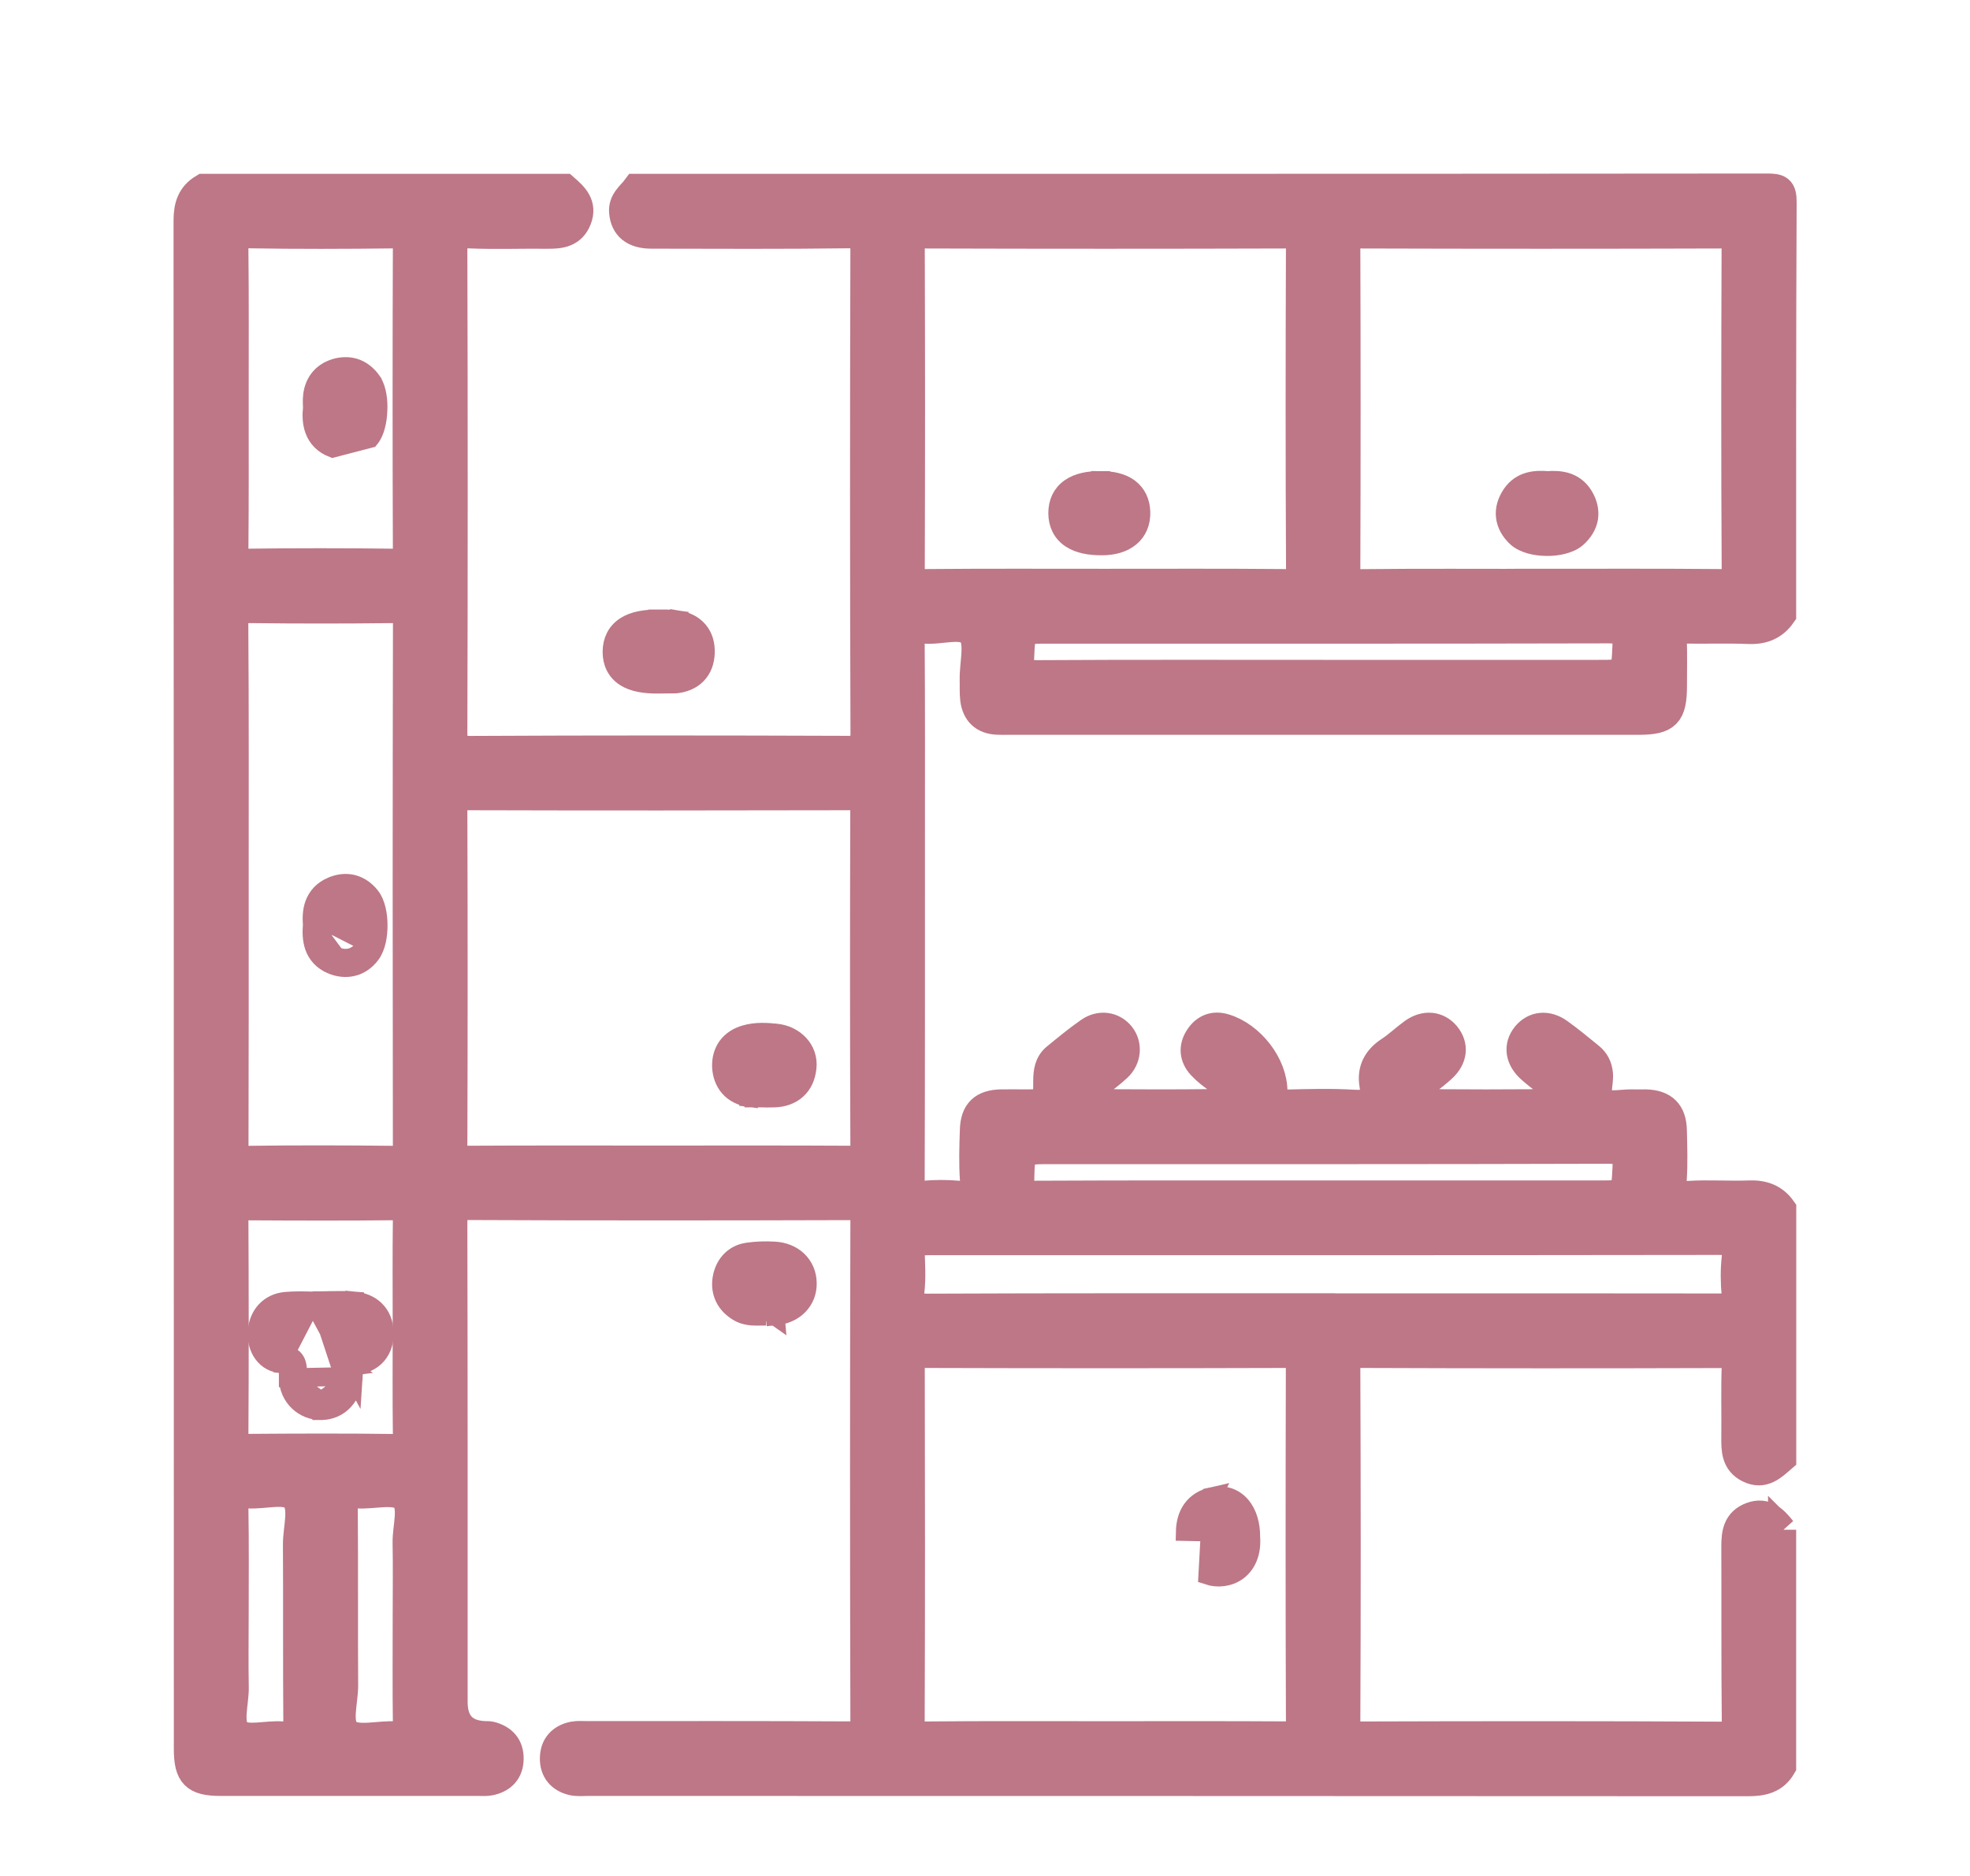
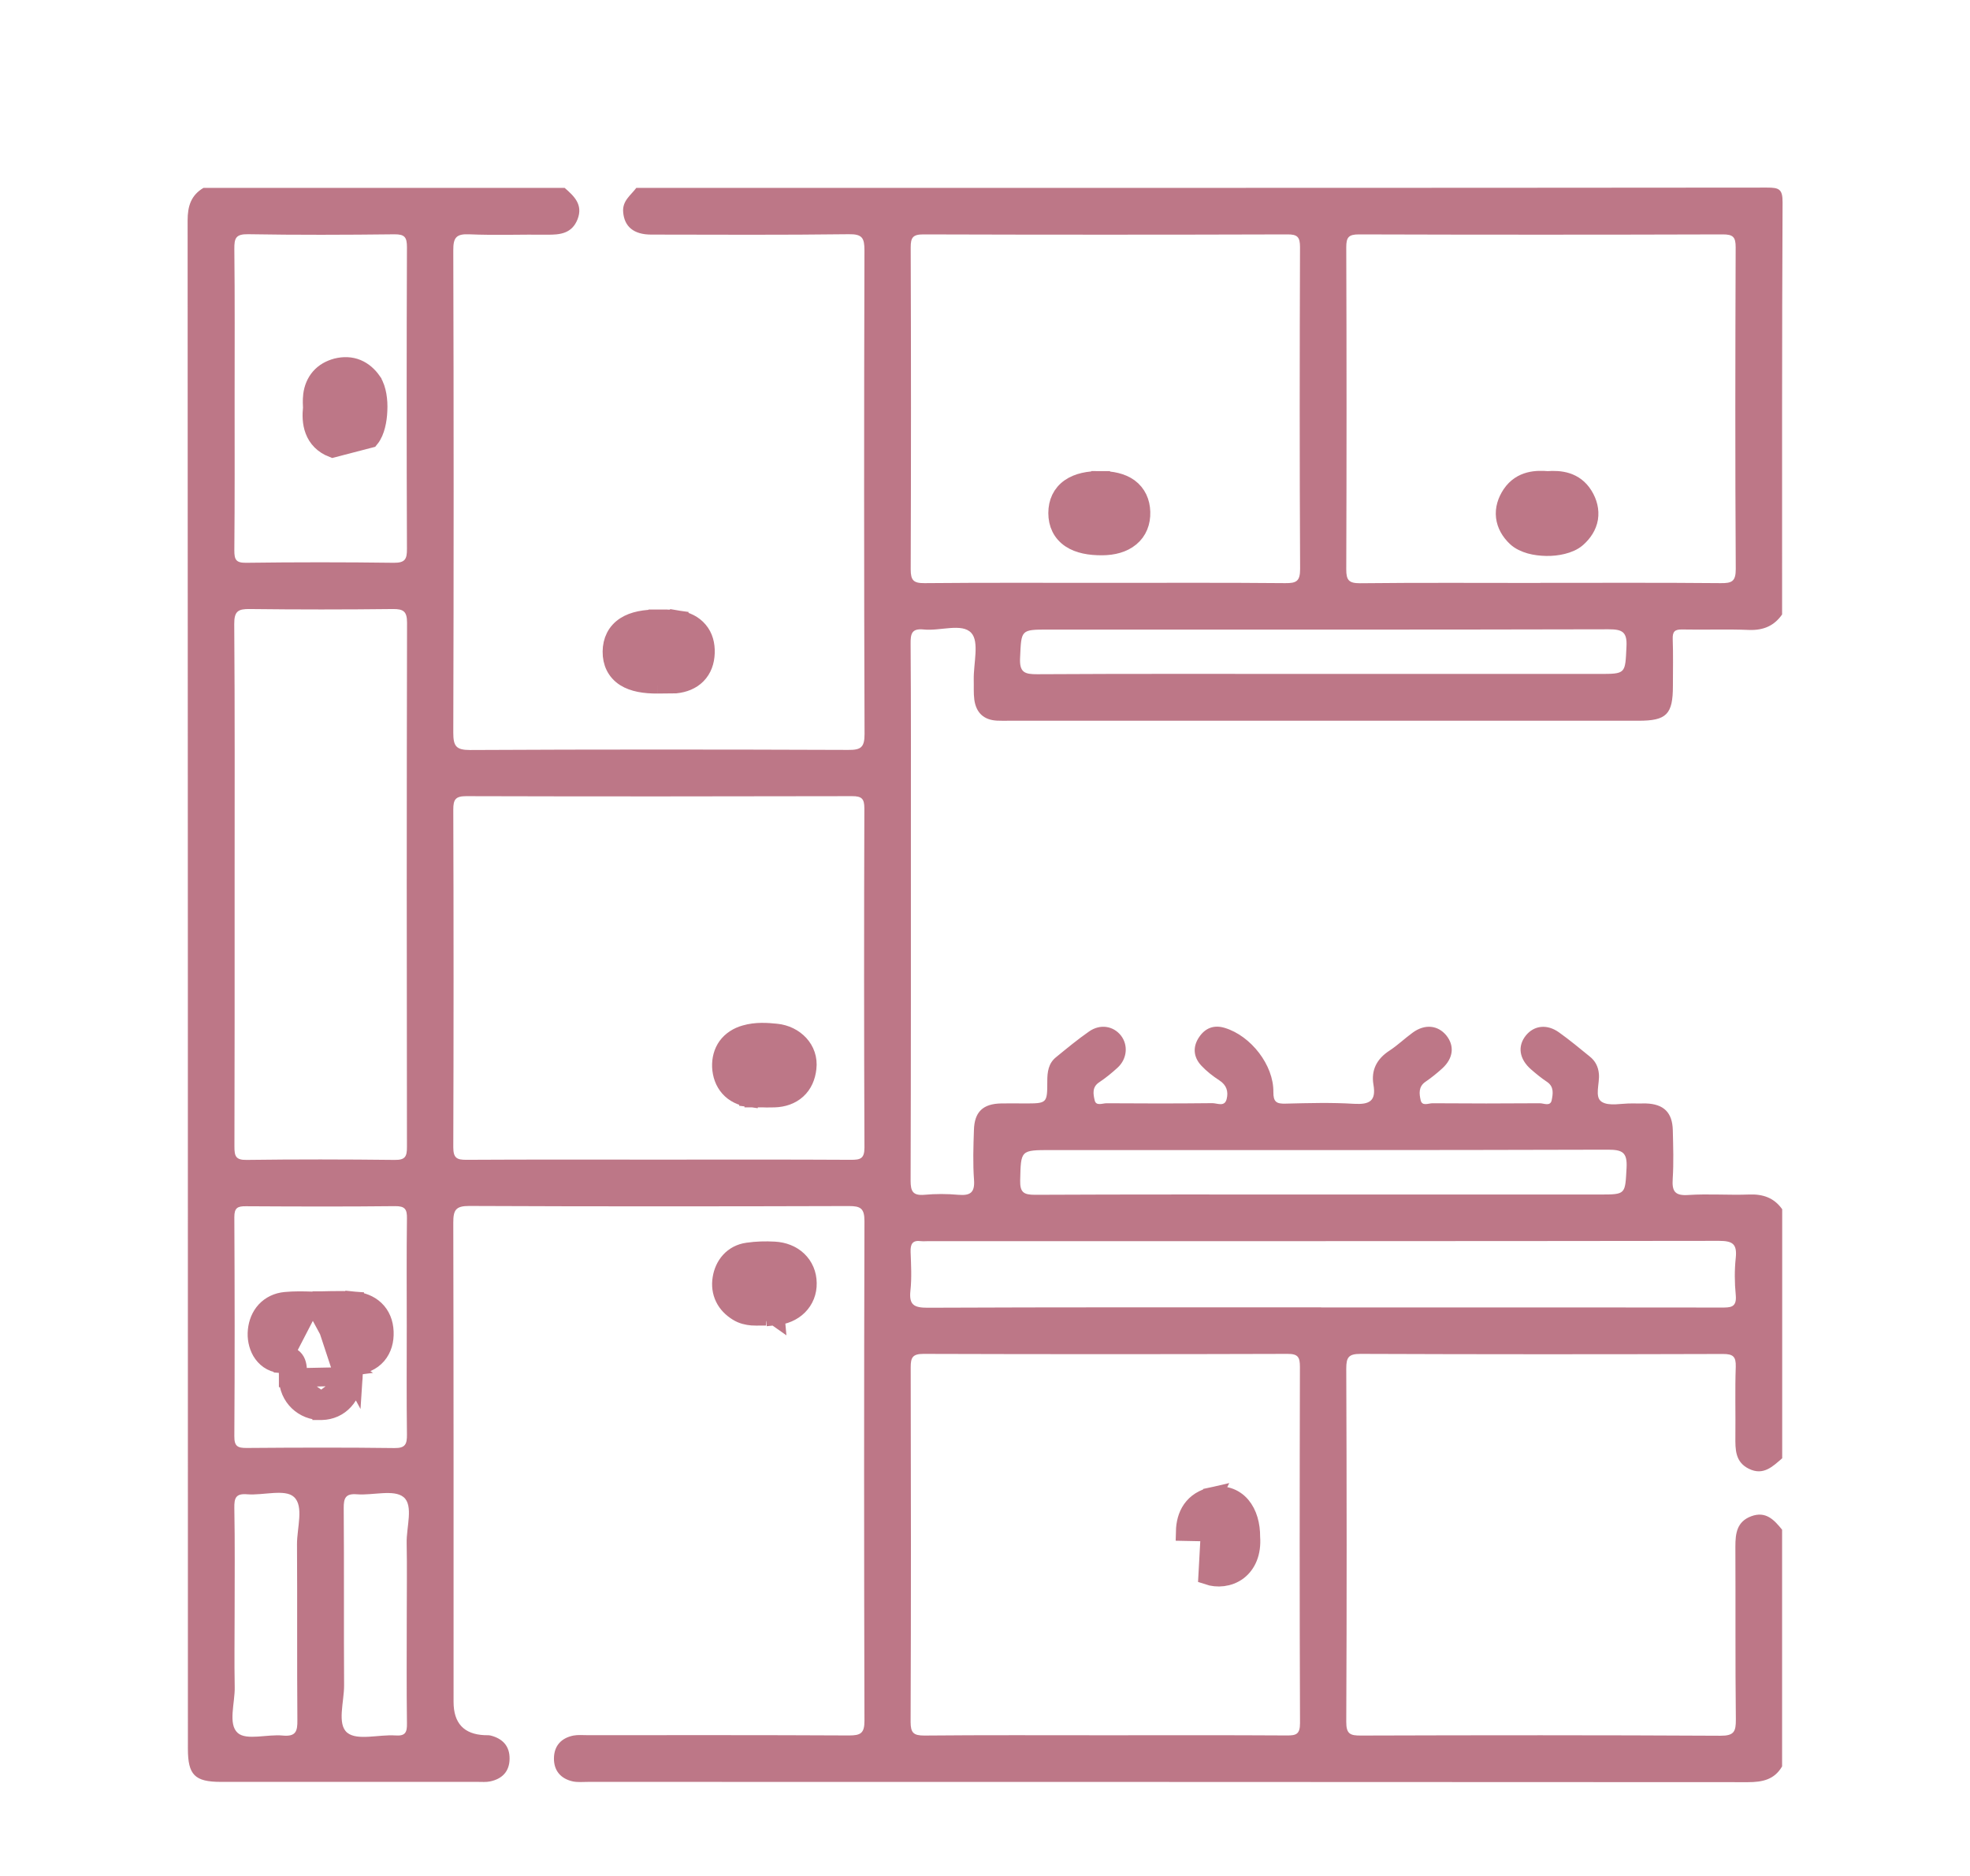
<svg xmlns="http://www.w3.org/2000/svg" width="21" height="20" viewBox="0 0 21 20" fill="none">
  <mask id="path-1-outside-1_3530_29244" maskUnits="userSpaceOnUse" x="1" y="1" width="19" height="19" fill="black">
    <rect fill="white" x="1" y="1" width="19" height="19" />
-     <path d="M18.997 16.309V18.832C18.915 18.973 18.788 19 18.633 19C14.513 18.997 10.392 18.998 6.272 18.997C6.217 18.997 6.159 19.003 6.106 18.992C5.977 18.963 5.903 18.877 5.905 18.744C5.907 18.612 5.983 18.529 6.113 18.503C6.161 18.494 6.213 18.499 6.262 18.499C7.192 18.499 8.121 18.497 9.05 18.502C9.173 18.502 9.216 18.48 9.215 18.344C9.21 16.569 9.21 14.793 9.215 13.018C9.215 12.882 9.173 12.858 9.049 12.858C7.699 12.862 6.349 12.863 5 12.857C4.857 12.857 4.832 12.902 4.832 13.034C4.836 14.737 4.835 16.441 4.835 18.144C4.835 18.371 4.945 18.489 5.165 18.499C5.188 18.5 5.21 18.498 5.231 18.503C5.359 18.536 5.434 18.616 5.432 18.751C5.431 18.885 5.354 18.965 5.225 18.992C5.183 19.001 5.137 18.997 5.093 18.997C4.18 18.997 3.268 18.997 2.355 18.997C2.076 18.997 2.003 18.923 2.003 18.644C2.003 13.213 2.003 7.782 2 2.35C2 2.198 2.036 2.082 2.169 2.003H6.019C6.12 2.091 6.217 2.181 6.157 2.337C6.097 2.49 5.971 2.504 5.831 2.502C5.554 2.499 5.278 2.51 5.002 2.498C4.862 2.492 4.831 2.534 4.832 2.671C4.837 4.384 4.837 6.098 4.832 7.811C4.832 7.954 4.861 7.996 5.011 7.996C6.355 7.989 7.698 7.99 9.041 7.995C9.174 7.996 9.216 7.971 9.216 7.827C9.21 6.108 9.21 4.389 9.215 2.67C9.215 2.536 9.191 2.495 9.048 2.497C8.346 2.506 7.644 2.502 6.942 2.501C6.754 2.501 6.656 2.415 6.643 2.263C6.632 2.14 6.724 2.083 6.783 2.003C10.8 2.003 14.818 2.004 18.836 2C18.963 2 19.003 2.014 19.002 2.157C18.995 3.622 18.997 5.086 18.997 6.551C18.912 6.673 18.797 6.721 18.646 6.716C18.408 6.706 18.17 6.716 17.933 6.711C17.852 6.709 17.828 6.734 17.831 6.814C17.837 6.979 17.833 7.146 17.833 7.312C17.833 7.616 17.766 7.684 17.466 7.684C15.226 7.684 12.986 7.684 10.745 7.684C10.707 7.684 10.668 7.685 10.629 7.683C10.486 7.676 10.405 7.598 10.386 7.459C10.377 7.389 10.382 7.316 10.38 7.244C10.377 7.073 10.441 6.842 10.354 6.748C10.255 6.639 10.021 6.73 9.846 6.711C9.718 6.698 9.706 6.757 9.707 6.863C9.712 7.522 9.71 8.18 9.71 8.838C9.71 10.088 9.711 11.338 9.707 12.588C9.707 12.7 9.731 12.748 9.852 12.738C9.972 12.727 10.095 12.727 10.216 12.738C10.341 12.748 10.393 12.717 10.383 12.579C10.37 12.403 10.376 12.225 10.382 12.048C10.387 11.854 10.478 11.768 10.671 11.764C10.754 11.762 10.837 11.764 10.92 11.764C11.162 11.764 11.164 11.764 11.164 11.527C11.164 11.428 11.176 11.337 11.256 11.272C11.371 11.178 11.487 11.082 11.609 10.997C11.727 10.914 11.868 10.937 11.949 11.04C12.028 11.141 12.016 11.289 11.913 11.383C11.852 11.439 11.787 11.492 11.718 11.538C11.639 11.589 11.654 11.665 11.669 11.73C11.683 11.795 11.752 11.762 11.796 11.762C12.172 11.765 12.548 11.765 12.924 11.761C12.976 11.761 13.055 11.804 13.076 11.717C13.096 11.638 13.076 11.568 12.998 11.518C12.929 11.473 12.862 11.421 12.806 11.361C12.721 11.27 12.712 11.16 12.783 11.056C12.848 10.96 12.941 10.923 13.057 10.959C13.334 11.043 13.578 11.355 13.574 11.642C13.573 11.749 13.608 11.769 13.705 11.766C13.948 11.76 14.193 11.753 14.435 11.768C14.598 11.777 14.671 11.739 14.641 11.565C14.614 11.408 14.677 11.288 14.813 11.2C14.9 11.143 14.976 11.069 15.062 11.007C15.19 10.915 15.328 10.93 15.417 11.038C15.507 11.149 15.493 11.282 15.375 11.39C15.318 11.442 15.257 11.491 15.194 11.534C15.119 11.586 15.129 11.662 15.144 11.729C15.159 11.797 15.227 11.762 15.27 11.762C15.652 11.765 16.034 11.765 16.415 11.762C16.457 11.762 16.527 11.799 16.541 11.729C16.554 11.662 16.568 11.586 16.491 11.534C16.432 11.495 16.376 11.449 16.322 11.402C16.194 11.291 16.174 11.153 16.266 11.039C16.354 10.931 16.493 10.915 16.621 11.008C16.733 11.088 16.84 11.177 16.947 11.264C17.006 11.311 17.037 11.372 17.044 11.448C17.054 11.551 16.995 11.695 17.073 11.746C17.151 11.797 17.285 11.762 17.396 11.764C17.445 11.765 17.495 11.764 17.545 11.764C17.735 11.77 17.828 11.86 17.832 12.051C17.836 12.223 17.842 12.395 17.831 12.566C17.822 12.698 17.851 12.75 17.997 12.74C18.212 12.726 18.428 12.743 18.644 12.735C18.792 12.729 18.911 12.769 18.998 12.892V15.547C18.896 15.635 18.797 15.735 18.643 15.659C18.496 15.587 18.498 15.453 18.499 15.317C18.502 15.069 18.494 14.82 18.503 14.571C18.506 14.463 18.475 14.435 18.367 14.435C17.08 14.439 15.792 14.439 14.504 14.434C14.376 14.434 14.351 14.47 14.351 14.591C14.356 15.846 14.357 17.101 14.351 18.355C14.35 18.487 14.393 18.504 14.509 18.503C15.786 18.499 17.062 18.498 18.339 18.505C18.486 18.506 18.505 18.46 18.504 18.33C18.497 17.716 18.502 17.103 18.499 16.489C18.499 16.348 18.514 16.223 18.668 16.165C18.824 16.107 18.913 16.204 18.998 16.31L18.997 16.309ZM7.015 12.363C7.7 12.363 8.387 12.361 9.072 12.365C9.17 12.365 9.215 12.354 9.215 12.235C9.21 11.029 9.21 9.823 9.214 8.618C9.214 8.515 9.186 8.488 9.084 8.488C7.712 8.491 6.341 8.492 4.969 8.488C4.856 8.488 4.832 8.524 4.832 8.63C4.836 9.83 4.836 11.031 4.832 12.231C4.832 12.346 4.87 12.366 4.974 12.365C5.654 12.361 6.334 12.363 7.015 12.363ZM11.777 18.5C12.424 18.5 13.071 18.498 13.718 18.502C13.818 18.503 13.858 18.488 13.858 18.371C13.853 17.105 13.854 15.839 13.857 14.573C13.857 14.47 13.838 14.433 13.724 14.434C12.431 14.438 11.137 14.438 9.844 14.434C9.728 14.434 9.708 14.473 9.708 14.576C9.711 15.836 9.712 17.097 9.707 18.357C9.707 18.474 9.738 18.503 9.853 18.503C10.495 18.497 11.136 18.5 11.777 18.5ZM11.777 6.214C12.419 6.214 13.059 6.211 13.701 6.217C13.819 6.218 13.859 6.197 13.859 6.067C13.853 4.923 13.854 3.778 13.858 2.635C13.858 2.527 13.831 2.498 13.723 2.499C12.429 2.503 11.136 2.503 9.843 2.499C9.73 2.499 9.708 2.533 9.708 2.638C9.712 3.782 9.712 4.927 9.708 6.07C9.708 6.187 9.738 6.218 9.855 6.217C10.496 6.211 11.137 6.214 11.778 6.214H11.777ZM16.42 6.214C17.061 6.214 17.703 6.211 18.344 6.217C18.46 6.218 18.503 6.2 18.503 6.068C18.496 4.923 18.498 3.779 18.502 2.635C18.502 2.527 18.474 2.499 18.366 2.499C17.073 2.503 15.779 2.503 14.485 2.499C14.374 2.499 14.351 2.532 14.351 2.637C14.355 3.782 14.355 4.927 14.351 6.071C14.351 6.186 14.379 6.218 14.497 6.218C15.138 6.211 15.779 6.215 16.421 6.215L16.42 6.214ZM2.501 9.439C2.501 10.368 2.502 11.296 2.499 12.225C2.499 12.325 2.512 12.368 2.629 12.366C3.154 12.359 3.68 12.36 4.205 12.366C4.318 12.368 4.339 12.332 4.338 12.227C4.335 10.364 4.335 8.501 4.339 6.638C4.339 6.519 4.301 6.492 4.189 6.493C3.68 6.499 3.172 6.499 2.663 6.493C2.538 6.491 2.496 6.517 2.497 6.653C2.504 7.582 2.501 8.51 2.501 9.439V9.439ZM14.083 13.939C14.36 13.939 14.636 13.939 14.912 13.939C16.057 13.939 17.201 13.938 18.345 13.94C18.443 13.94 18.516 13.944 18.503 13.807C18.49 13.675 18.489 13.541 18.503 13.41C18.518 13.263 18.471 13.229 18.324 13.229C15.516 13.233 12.708 13.232 9.9 13.232C9.872 13.232 9.844 13.235 9.817 13.232C9.726 13.22 9.704 13.264 9.707 13.347C9.712 13.485 9.72 13.624 9.705 13.761C9.689 13.912 9.743 13.942 9.888 13.942C11.286 13.936 12.684 13.938 14.083 13.938L14.083 13.939ZM2.501 4.245C2.501 4.787 2.503 5.328 2.498 5.869C2.498 5.967 2.516 6.001 2.623 6C3.148 5.993 3.673 5.993 4.197 6C4.319 6.001 4.339 5.961 4.338 5.85C4.334 4.778 4.334 3.707 4.338 2.635C4.338 2.529 4.314 2.497 4.204 2.498C3.685 2.504 3.165 2.506 2.646 2.497C2.514 2.495 2.497 2.538 2.498 2.654C2.504 3.185 2.501 3.715 2.501 4.245ZM4.336 14.134C4.336 13.753 4.333 13.372 4.338 12.991C4.34 12.893 4.318 12.858 4.212 12.859C3.682 12.865 3.151 12.863 2.621 12.86C2.531 12.859 2.498 12.878 2.498 12.976C2.502 13.755 2.503 14.533 2.498 15.312C2.497 15.42 2.534 15.438 2.631 15.437C3.155 15.433 3.68 15.431 4.204 15.438C4.322 15.44 4.339 15.395 4.338 15.294C4.333 14.907 4.336 14.521 4.336 14.134ZM14.109 7.185H17.043C17.334 7.185 17.324 7.185 17.338 6.893C17.347 6.733 17.289 6.709 17.146 6.709C15.157 6.714 13.167 6.712 11.178 6.712C10.878 6.712 10.888 6.713 10.874 7.013C10.866 7.168 10.921 7.189 11.058 7.188C12.075 7.182 13.091 7.185 14.108 7.185H14.109ZM14.1 12.735C15.083 12.735 16.067 12.735 17.05 12.735C17.334 12.735 17.323 12.735 17.339 12.451C17.348 12.284 17.294 12.257 17.139 12.257C15.161 12.263 13.183 12.261 11.205 12.261C10.876 12.261 10.883 12.261 10.875 12.584C10.872 12.712 10.912 12.738 11.033 12.738C12.055 12.733 13.078 12.735 14.1 12.735ZM2.501 17.206C2.501 17.466 2.497 17.726 2.502 17.985C2.506 18.154 2.428 18.38 2.534 18.475C2.627 18.558 2.85 18.487 3.014 18.503C3.153 18.516 3.172 18.459 3.17 18.338C3.165 17.714 3.17 17.089 3.166 16.465C3.165 16.291 3.242 16.057 3.133 15.959C3.038 15.872 2.807 15.944 2.637 15.931C2.512 15.92 2.496 15.971 2.498 16.08C2.505 16.455 2.501 16.831 2.501 17.206ZM4.336 17.229C4.336 16.969 4.34 16.71 4.335 16.45C4.331 16.282 4.41 16.05 4.302 15.961C4.199 15.876 3.976 15.944 3.806 15.931C3.684 15.921 3.663 15.97 3.664 16.08C3.669 16.709 3.664 17.339 3.668 17.968C3.669 18.142 3.59 18.382 3.702 18.473C3.809 18.56 4.039 18.49 4.215 18.502C4.323 18.51 4.34 18.467 4.338 18.371C4.333 17.99 4.336 17.609 4.336 17.228V17.229Z" />
  </mask>
  <path d="M18.997 16.309V18.832C18.915 18.973 18.788 19 18.633 19C14.513 18.997 10.392 18.998 6.272 18.997C6.217 18.997 6.159 19.003 6.106 18.992C5.977 18.963 5.903 18.877 5.905 18.744C5.907 18.612 5.983 18.529 6.113 18.503C6.161 18.494 6.213 18.499 6.262 18.499C7.192 18.499 8.121 18.497 9.05 18.502C9.173 18.502 9.216 18.48 9.215 18.344C9.21 16.569 9.21 14.793 9.215 13.018C9.215 12.882 9.173 12.858 9.049 12.858C7.699 12.862 6.349 12.863 5 12.857C4.857 12.857 4.832 12.902 4.832 13.034C4.836 14.737 4.835 16.441 4.835 18.144C4.835 18.371 4.945 18.489 5.165 18.499C5.188 18.5 5.21 18.498 5.231 18.503C5.359 18.536 5.434 18.616 5.432 18.751C5.431 18.885 5.354 18.965 5.225 18.992C5.183 19.001 5.137 18.997 5.093 18.997C4.18 18.997 3.268 18.997 2.355 18.997C2.076 18.997 2.003 18.923 2.003 18.644C2.003 13.213 2.003 7.782 2 2.35C2 2.198 2.036 2.082 2.169 2.003H6.019C6.12 2.091 6.217 2.181 6.157 2.337C6.097 2.49 5.971 2.504 5.831 2.502C5.554 2.499 5.278 2.51 5.002 2.498C4.862 2.492 4.831 2.534 4.832 2.671C4.837 4.384 4.837 6.098 4.832 7.811C4.832 7.954 4.861 7.996 5.011 7.996C6.355 7.989 7.698 7.99 9.041 7.995C9.174 7.996 9.216 7.971 9.216 7.827C9.21 6.108 9.21 4.389 9.215 2.67C9.215 2.536 9.191 2.495 9.048 2.497C8.346 2.506 7.644 2.502 6.942 2.501C6.754 2.501 6.656 2.415 6.643 2.263C6.632 2.14 6.724 2.083 6.783 2.003C10.8 2.003 14.818 2.004 18.836 2C18.963 2 19.003 2.014 19.002 2.157C18.995 3.622 18.997 5.086 18.997 6.551C18.912 6.673 18.797 6.721 18.646 6.716C18.408 6.706 18.17 6.716 17.933 6.711C17.852 6.709 17.828 6.734 17.831 6.814C17.837 6.979 17.833 7.146 17.833 7.312C17.833 7.616 17.766 7.684 17.466 7.684C15.226 7.684 12.986 7.684 10.745 7.684C10.707 7.684 10.668 7.685 10.629 7.683C10.486 7.676 10.405 7.598 10.386 7.459C10.377 7.389 10.382 7.316 10.38 7.244C10.377 7.073 10.441 6.842 10.354 6.748C10.255 6.639 10.021 6.73 9.846 6.711C9.718 6.698 9.706 6.757 9.707 6.863C9.712 7.522 9.71 8.18 9.71 8.838C9.71 10.088 9.711 11.338 9.707 12.588C9.707 12.7 9.731 12.748 9.852 12.738C9.972 12.727 10.095 12.727 10.216 12.738C10.341 12.748 10.393 12.717 10.383 12.579C10.37 12.403 10.376 12.225 10.382 12.048C10.387 11.854 10.478 11.768 10.671 11.764C10.754 11.762 10.837 11.764 10.92 11.764C11.162 11.764 11.164 11.764 11.164 11.527C11.164 11.428 11.176 11.337 11.256 11.272C11.371 11.178 11.487 11.082 11.609 10.997C11.727 10.914 11.868 10.937 11.949 11.04C12.028 11.141 12.016 11.289 11.913 11.383C11.852 11.439 11.787 11.492 11.718 11.538C11.639 11.589 11.654 11.665 11.669 11.73C11.683 11.795 11.752 11.762 11.796 11.762C12.172 11.765 12.548 11.765 12.924 11.761C12.976 11.761 13.055 11.804 13.076 11.717C13.096 11.638 13.076 11.568 12.998 11.518C12.929 11.473 12.862 11.421 12.806 11.361C12.721 11.27 12.712 11.16 12.783 11.056C12.848 10.96 12.941 10.923 13.057 10.959C13.334 11.043 13.578 11.355 13.574 11.642C13.573 11.749 13.608 11.769 13.705 11.766C13.948 11.76 14.193 11.753 14.435 11.768C14.598 11.777 14.671 11.739 14.641 11.565C14.614 11.408 14.677 11.288 14.813 11.2C14.9 11.143 14.976 11.069 15.062 11.007C15.19 10.915 15.328 10.93 15.417 11.038C15.507 11.149 15.493 11.282 15.375 11.39C15.318 11.442 15.257 11.491 15.194 11.534C15.119 11.586 15.129 11.662 15.144 11.729C15.159 11.797 15.227 11.762 15.27 11.762C15.652 11.765 16.034 11.765 16.415 11.762C16.457 11.762 16.527 11.799 16.541 11.729C16.554 11.662 16.568 11.586 16.491 11.534C16.432 11.495 16.376 11.449 16.322 11.402C16.194 11.291 16.174 11.153 16.266 11.039C16.354 10.931 16.493 10.915 16.621 11.008C16.733 11.088 16.84 11.177 16.947 11.264C17.006 11.311 17.037 11.372 17.044 11.448C17.054 11.551 16.995 11.695 17.073 11.746C17.151 11.797 17.285 11.762 17.396 11.764C17.445 11.765 17.495 11.764 17.545 11.764C17.735 11.77 17.828 11.86 17.832 12.051C17.836 12.223 17.842 12.395 17.831 12.566C17.822 12.698 17.851 12.75 17.997 12.74C18.212 12.726 18.428 12.743 18.644 12.735C18.792 12.729 18.911 12.769 18.998 12.892V15.547C18.896 15.635 18.797 15.735 18.643 15.659C18.496 15.587 18.498 15.453 18.499 15.317C18.502 15.069 18.494 14.82 18.503 14.571C18.506 14.463 18.475 14.435 18.367 14.435C17.08 14.439 15.792 14.439 14.504 14.434C14.376 14.434 14.351 14.47 14.351 14.591C14.356 15.846 14.357 17.101 14.351 18.355C14.35 18.487 14.393 18.504 14.509 18.503C15.786 18.499 17.062 18.498 18.339 18.505C18.486 18.506 18.505 18.46 18.504 18.33C18.497 17.716 18.502 17.103 18.499 16.489C18.499 16.348 18.514 16.223 18.668 16.165C18.824 16.107 18.913 16.204 18.998 16.31L18.997 16.309ZM7.015 12.363C7.7 12.363 8.387 12.361 9.072 12.365C9.17 12.365 9.215 12.354 9.215 12.235C9.21 11.029 9.21 9.823 9.214 8.618C9.214 8.515 9.186 8.488 9.084 8.488C7.712 8.491 6.341 8.492 4.969 8.488C4.856 8.488 4.832 8.524 4.832 8.63C4.836 9.83 4.836 11.031 4.832 12.231C4.832 12.346 4.87 12.366 4.974 12.365C5.654 12.361 6.334 12.363 7.015 12.363ZM11.777 18.5C12.424 18.5 13.071 18.498 13.718 18.502C13.818 18.503 13.858 18.488 13.858 18.371C13.853 17.105 13.854 15.839 13.857 14.573C13.857 14.47 13.838 14.433 13.724 14.434C12.431 14.438 11.137 14.438 9.844 14.434C9.728 14.434 9.708 14.473 9.708 14.576C9.711 15.836 9.712 17.097 9.707 18.357C9.707 18.474 9.738 18.503 9.853 18.503C10.495 18.497 11.136 18.5 11.777 18.5ZM11.777 6.214C12.419 6.214 13.059 6.211 13.701 6.217C13.819 6.218 13.859 6.197 13.859 6.067C13.853 4.923 13.854 3.778 13.858 2.635C13.858 2.527 13.831 2.498 13.723 2.499C12.429 2.503 11.136 2.503 9.843 2.499C9.73 2.499 9.708 2.533 9.708 2.638C9.712 3.782 9.712 4.927 9.708 6.07C9.708 6.187 9.738 6.218 9.855 6.217C10.496 6.211 11.137 6.214 11.778 6.214H11.777ZM16.42 6.214C17.061 6.214 17.703 6.211 18.344 6.217C18.46 6.218 18.503 6.2 18.503 6.068C18.496 4.923 18.498 3.779 18.502 2.635C18.502 2.527 18.474 2.499 18.366 2.499C17.073 2.503 15.779 2.503 14.485 2.499C14.374 2.499 14.351 2.532 14.351 2.637C14.355 3.782 14.355 4.927 14.351 6.071C14.351 6.186 14.379 6.218 14.497 6.218C15.138 6.211 15.779 6.215 16.421 6.215L16.42 6.214ZM2.501 9.439C2.501 10.368 2.502 11.296 2.499 12.225C2.499 12.325 2.512 12.368 2.629 12.366C3.154 12.359 3.68 12.36 4.205 12.366C4.318 12.368 4.339 12.332 4.338 12.227C4.335 10.364 4.335 8.501 4.339 6.638C4.339 6.519 4.301 6.492 4.189 6.493C3.68 6.499 3.172 6.499 2.663 6.493C2.538 6.491 2.496 6.517 2.497 6.653C2.504 7.582 2.501 8.51 2.501 9.439V9.439ZM14.083 13.939C14.36 13.939 14.636 13.939 14.912 13.939C16.057 13.939 17.201 13.938 18.345 13.94C18.443 13.94 18.516 13.944 18.503 13.807C18.49 13.675 18.489 13.541 18.503 13.41C18.518 13.263 18.471 13.229 18.324 13.229C15.516 13.233 12.708 13.232 9.9 13.232C9.872 13.232 9.844 13.235 9.817 13.232C9.726 13.22 9.704 13.264 9.707 13.347C9.712 13.485 9.72 13.624 9.705 13.761C9.689 13.912 9.743 13.942 9.888 13.942C11.286 13.936 12.684 13.938 14.083 13.938L14.083 13.939ZM2.501 4.245C2.501 4.787 2.503 5.328 2.498 5.869C2.498 5.967 2.516 6.001 2.623 6C3.148 5.993 3.673 5.993 4.197 6C4.319 6.001 4.339 5.961 4.338 5.85C4.334 4.778 4.334 3.707 4.338 2.635C4.338 2.529 4.314 2.497 4.204 2.498C3.685 2.504 3.165 2.506 2.646 2.497C2.514 2.495 2.497 2.538 2.498 2.654C2.504 3.185 2.501 3.715 2.501 4.245ZM4.336 14.134C4.336 13.753 4.333 13.372 4.338 12.991C4.34 12.893 4.318 12.858 4.212 12.859C3.682 12.865 3.151 12.863 2.621 12.86C2.531 12.859 2.498 12.878 2.498 12.976C2.502 13.755 2.503 14.533 2.498 15.312C2.497 15.42 2.534 15.438 2.631 15.437C3.155 15.433 3.68 15.431 4.204 15.438C4.322 15.44 4.339 15.395 4.338 15.294C4.333 14.907 4.336 14.521 4.336 14.134ZM14.109 7.185H17.043C17.334 7.185 17.324 7.185 17.338 6.893C17.347 6.733 17.289 6.709 17.146 6.709C15.157 6.714 13.167 6.712 11.178 6.712C10.878 6.712 10.888 6.713 10.874 7.013C10.866 7.168 10.921 7.189 11.058 7.188C12.075 7.182 13.091 7.185 14.108 7.185H14.109ZM14.1 12.735C15.083 12.735 16.067 12.735 17.05 12.735C17.334 12.735 17.323 12.735 17.339 12.451C17.348 12.284 17.294 12.257 17.139 12.257C15.161 12.263 13.183 12.261 11.205 12.261C10.876 12.261 10.883 12.261 10.875 12.584C10.872 12.712 10.912 12.738 11.033 12.738C12.055 12.733 13.078 12.735 14.1 12.735ZM2.501 17.206C2.501 17.466 2.497 17.726 2.502 17.985C2.506 18.154 2.428 18.38 2.534 18.475C2.627 18.558 2.85 18.487 3.014 18.503C3.153 18.516 3.172 18.459 3.17 18.338C3.165 17.714 3.17 17.089 3.166 16.465C3.165 16.291 3.242 16.057 3.133 15.959C3.038 15.872 2.807 15.944 2.637 15.931C2.512 15.92 2.496 15.971 2.498 16.08C2.505 16.455 2.501 16.831 2.501 17.206ZM4.336 17.229C4.336 16.969 4.34 16.71 4.335 16.45C4.331 16.282 4.41 16.05 4.302 15.961C4.199 15.876 3.976 15.944 3.806 15.931C3.684 15.921 3.663 15.97 3.664 16.08C3.669 16.709 3.664 17.339 3.668 17.968C3.669 18.142 3.59 18.382 3.702 18.473C3.809 18.56 4.039 18.49 4.215 18.502C4.323 18.51 4.34 18.467 4.338 18.371C4.333 17.99 4.336 17.609 4.336 17.228V17.229Z" fill="#BD7787" />
-   <path d="M18.997 16.309V18.832C18.915 18.973 18.788 19 18.633 19C14.513 18.997 10.392 18.998 6.272 18.997C6.217 18.997 6.159 19.003 6.106 18.992C5.977 18.963 5.903 18.877 5.905 18.744C5.907 18.612 5.983 18.529 6.113 18.503C6.161 18.494 6.213 18.499 6.262 18.499C7.192 18.499 8.121 18.497 9.05 18.502C9.173 18.502 9.216 18.48 9.215 18.344C9.21 16.569 9.21 14.793 9.215 13.018C9.215 12.882 9.173 12.858 9.049 12.858C7.699 12.862 6.349 12.863 5 12.857C4.857 12.857 4.832 12.902 4.832 13.034C4.836 14.737 4.835 16.441 4.835 18.144C4.835 18.371 4.945 18.489 5.165 18.499C5.188 18.5 5.21 18.498 5.231 18.503C5.359 18.536 5.434 18.616 5.432 18.751C5.431 18.885 5.354 18.965 5.225 18.992C5.183 19.001 5.137 18.997 5.093 18.997C4.18 18.997 3.268 18.997 2.355 18.997C2.076 18.997 2.003 18.923 2.003 18.644C2.003 13.213 2.003 7.782 2 2.35C2 2.198 2.036 2.082 2.169 2.003H6.019C6.12 2.091 6.217 2.181 6.157 2.337C6.097 2.49 5.971 2.504 5.831 2.502C5.554 2.499 5.278 2.51 5.002 2.498C4.862 2.492 4.831 2.534 4.832 2.671C4.837 4.384 4.837 6.098 4.832 7.811C4.832 7.954 4.861 7.996 5.011 7.996C6.355 7.989 7.698 7.99 9.041 7.995C9.174 7.996 9.216 7.971 9.216 7.827C9.21 6.108 9.21 4.389 9.215 2.67C9.215 2.536 9.191 2.495 9.048 2.497C8.346 2.506 7.644 2.502 6.942 2.501C6.754 2.501 6.656 2.415 6.643 2.263C6.632 2.14 6.724 2.083 6.783 2.003C10.8 2.003 14.818 2.004 18.836 2C18.963 2 19.003 2.014 19.002 2.157C18.995 3.622 18.997 5.086 18.997 6.551C18.912 6.673 18.797 6.721 18.646 6.716C18.408 6.706 18.17 6.716 17.933 6.711C17.852 6.709 17.828 6.734 17.831 6.814C17.837 6.979 17.833 7.146 17.833 7.312C17.833 7.616 17.766 7.684 17.466 7.684C15.226 7.684 12.986 7.684 10.745 7.684C10.707 7.684 10.668 7.685 10.629 7.683C10.486 7.676 10.405 7.598 10.386 7.459C10.377 7.389 10.382 7.316 10.38 7.244C10.377 7.073 10.441 6.842 10.354 6.748C10.255 6.639 10.021 6.73 9.846 6.711C9.718 6.698 9.706 6.757 9.707 6.863C9.712 7.522 9.71 8.18 9.71 8.838C9.71 10.088 9.711 11.338 9.707 12.588C9.707 12.7 9.731 12.748 9.852 12.738C9.972 12.727 10.095 12.727 10.216 12.738C10.341 12.748 10.393 12.717 10.383 12.579C10.37 12.403 10.376 12.225 10.382 12.048C10.387 11.854 10.478 11.768 10.671 11.764C10.754 11.762 10.837 11.764 10.92 11.764C11.162 11.764 11.164 11.764 11.164 11.527C11.164 11.428 11.176 11.337 11.256 11.272C11.371 11.178 11.487 11.082 11.609 10.997C11.727 10.914 11.868 10.937 11.949 11.04C12.028 11.141 12.016 11.289 11.913 11.383C11.852 11.439 11.787 11.492 11.718 11.538C11.639 11.589 11.654 11.665 11.669 11.73C11.683 11.795 11.752 11.762 11.796 11.762C12.172 11.765 12.548 11.765 12.924 11.761C12.976 11.761 13.055 11.804 13.076 11.717C13.096 11.638 13.076 11.568 12.998 11.518C12.929 11.473 12.862 11.421 12.806 11.361C12.721 11.27 12.712 11.16 12.783 11.056C12.848 10.96 12.941 10.923 13.057 10.959C13.334 11.043 13.578 11.355 13.574 11.642C13.573 11.749 13.608 11.769 13.705 11.766C13.948 11.76 14.193 11.753 14.435 11.768C14.598 11.777 14.671 11.739 14.641 11.565C14.614 11.408 14.677 11.288 14.813 11.2C14.9 11.143 14.976 11.069 15.062 11.007C15.19 10.915 15.328 10.93 15.417 11.038C15.507 11.149 15.493 11.282 15.375 11.39C15.318 11.442 15.257 11.491 15.194 11.534C15.119 11.586 15.129 11.662 15.144 11.729C15.159 11.797 15.227 11.762 15.27 11.762C15.652 11.765 16.034 11.765 16.415 11.762C16.457 11.762 16.527 11.799 16.541 11.729C16.554 11.662 16.568 11.586 16.491 11.534C16.432 11.495 16.376 11.449 16.322 11.402C16.194 11.291 16.174 11.153 16.266 11.039C16.354 10.931 16.493 10.915 16.621 11.008C16.733 11.088 16.84 11.177 16.947 11.264C17.006 11.311 17.037 11.372 17.044 11.448C17.054 11.551 16.995 11.695 17.073 11.746C17.151 11.797 17.285 11.762 17.396 11.764C17.445 11.765 17.495 11.764 17.545 11.764C17.735 11.77 17.828 11.86 17.832 12.051C17.836 12.223 17.842 12.395 17.831 12.566C17.822 12.698 17.851 12.75 17.997 12.74C18.212 12.726 18.428 12.743 18.644 12.735C18.792 12.729 18.911 12.769 18.998 12.892V15.547C18.896 15.635 18.797 15.735 18.643 15.659C18.496 15.587 18.498 15.453 18.499 15.317C18.502 15.069 18.494 14.82 18.503 14.571C18.506 14.463 18.475 14.435 18.367 14.435C17.08 14.439 15.792 14.439 14.504 14.434C14.376 14.434 14.351 14.47 14.351 14.591C14.356 15.846 14.357 17.101 14.351 18.355C14.35 18.487 14.393 18.504 14.509 18.503C15.786 18.499 17.062 18.498 18.339 18.505C18.486 18.506 18.505 18.46 18.504 18.33C18.497 17.716 18.502 17.103 18.499 16.489C18.499 16.348 18.514 16.223 18.668 16.165C18.824 16.107 18.913 16.204 18.998 16.31L18.997 16.309ZM7.015 12.363C7.7 12.363 8.387 12.361 9.072 12.365C9.17 12.365 9.215 12.354 9.215 12.235C9.21 11.029 9.21 9.823 9.214 8.618C9.214 8.515 9.186 8.488 9.084 8.488C7.712 8.491 6.341 8.492 4.969 8.488C4.856 8.488 4.832 8.524 4.832 8.63C4.836 9.83 4.836 11.031 4.832 12.231C4.832 12.346 4.87 12.366 4.974 12.365C5.654 12.361 6.334 12.363 7.015 12.363ZM11.777 18.5C12.424 18.5 13.071 18.498 13.718 18.502C13.818 18.503 13.858 18.488 13.858 18.371C13.853 17.105 13.854 15.839 13.857 14.573C13.857 14.47 13.838 14.433 13.724 14.434C12.431 14.438 11.137 14.438 9.844 14.434C9.728 14.434 9.708 14.473 9.708 14.576C9.711 15.836 9.712 17.097 9.707 18.357C9.707 18.474 9.738 18.503 9.853 18.503C10.495 18.497 11.136 18.5 11.777 18.5ZM11.777 6.214C12.419 6.214 13.059 6.211 13.701 6.217C13.819 6.218 13.859 6.197 13.859 6.067C13.853 4.923 13.854 3.778 13.858 2.635C13.858 2.527 13.831 2.498 13.723 2.499C12.429 2.503 11.136 2.503 9.843 2.499C9.73 2.499 9.708 2.533 9.708 2.638C9.712 3.782 9.712 4.927 9.708 6.07C9.708 6.187 9.738 6.218 9.855 6.217C10.496 6.211 11.137 6.214 11.778 6.214H11.777ZM16.42 6.214C17.061 6.214 17.703 6.211 18.344 6.217C18.46 6.218 18.503 6.2 18.503 6.068C18.496 4.923 18.498 3.779 18.502 2.635C18.502 2.527 18.474 2.499 18.366 2.499C17.073 2.503 15.779 2.503 14.485 2.499C14.374 2.499 14.351 2.532 14.351 2.637C14.355 3.782 14.355 4.927 14.351 6.071C14.351 6.186 14.379 6.218 14.497 6.218C15.138 6.211 15.779 6.215 16.421 6.215L16.42 6.214ZM2.501 9.439C2.501 10.368 2.502 11.296 2.499 12.225C2.499 12.325 2.512 12.368 2.629 12.366C3.154 12.359 3.68 12.36 4.205 12.366C4.318 12.368 4.339 12.332 4.338 12.227C4.335 10.364 4.335 8.501 4.339 6.638C4.339 6.519 4.301 6.492 4.189 6.493C3.68 6.499 3.172 6.499 2.663 6.493C2.538 6.491 2.496 6.517 2.497 6.653C2.504 7.582 2.501 8.51 2.501 9.439V9.439ZM14.083 13.939C14.36 13.939 14.636 13.939 14.912 13.939C16.057 13.939 17.201 13.938 18.345 13.94C18.443 13.94 18.516 13.944 18.503 13.807C18.49 13.675 18.489 13.541 18.503 13.41C18.518 13.263 18.471 13.229 18.324 13.229C15.516 13.233 12.708 13.232 9.9 13.232C9.872 13.232 9.844 13.235 9.817 13.232C9.726 13.22 9.704 13.264 9.707 13.347C9.712 13.485 9.72 13.624 9.705 13.761C9.689 13.912 9.743 13.942 9.888 13.942C11.286 13.936 12.684 13.938 14.083 13.938L14.083 13.939ZM2.501 4.245C2.501 4.787 2.503 5.328 2.498 5.869C2.498 5.967 2.516 6.001 2.623 6C3.148 5.993 3.673 5.993 4.197 6C4.319 6.001 4.339 5.961 4.338 5.85C4.334 4.778 4.334 3.707 4.338 2.635C4.338 2.529 4.314 2.497 4.204 2.498C3.685 2.504 3.165 2.506 2.646 2.497C2.514 2.495 2.497 2.538 2.498 2.654C2.504 3.185 2.501 3.715 2.501 4.245ZM4.336 14.134C4.336 13.753 4.333 13.372 4.338 12.991C4.34 12.893 4.318 12.858 4.212 12.859C3.682 12.865 3.151 12.863 2.621 12.86C2.531 12.859 2.498 12.878 2.498 12.976C2.502 13.755 2.503 14.533 2.498 15.312C2.497 15.42 2.534 15.438 2.631 15.437C3.155 15.433 3.68 15.431 4.204 15.438C4.322 15.44 4.339 15.395 4.338 15.294C4.333 14.907 4.336 14.521 4.336 14.134ZM14.109 7.185H17.043C17.334 7.185 17.324 7.185 17.338 6.893C17.347 6.733 17.289 6.709 17.146 6.709C15.157 6.714 13.167 6.712 11.178 6.712C10.878 6.712 10.888 6.713 10.874 7.013C10.866 7.168 10.921 7.189 11.058 7.188C12.075 7.182 13.091 7.185 14.108 7.185H14.109ZM14.1 12.735C15.083 12.735 16.067 12.735 17.05 12.735C17.334 12.735 17.323 12.735 17.339 12.451C17.348 12.284 17.294 12.257 17.139 12.257C15.161 12.263 13.183 12.261 11.205 12.261C10.876 12.261 10.883 12.261 10.875 12.584C10.872 12.712 10.912 12.738 11.033 12.738C12.055 12.733 13.078 12.735 14.1 12.735ZM2.501 17.206C2.501 17.466 2.497 17.726 2.502 17.985C2.506 18.154 2.428 18.38 2.534 18.475C2.627 18.558 2.85 18.487 3.014 18.503C3.153 18.516 3.172 18.459 3.17 18.338C3.165 17.714 3.17 17.089 3.166 16.465C3.165 16.291 3.242 16.057 3.133 15.959C3.038 15.872 2.807 15.944 2.637 15.931C2.512 15.92 2.496 15.971 2.498 16.08C2.505 16.455 2.501 16.831 2.501 17.206ZM4.336 17.229C4.336 16.969 4.34 16.71 4.335 16.45C4.331 16.282 4.41 16.05 4.302 15.961C4.199 15.876 3.976 15.944 3.806 15.931C3.684 15.921 3.663 15.97 3.664 16.08C3.669 16.709 3.664 17.339 3.668 17.968C3.669 18.142 3.59 18.382 3.702 18.473C3.809 18.56 4.039 18.49 4.215 18.502C4.323 18.51 4.34 18.467 4.338 18.371C4.333 17.99 4.336 17.609 4.336 17.228V17.229Z" stroke="#BD7787" stroke-width="0.3" mask="url(#path-1-outside-1_3530_29244)" />
  <path d="M8.164 14.032H8.139C8.131 14.032 8.122 14.032 8.112 14.032C8.084 14.033 8.048 14.033 8.016 14.031C7.969 14.027 7.914 14.016 7.862 13.983M8.164 14.032L7.862 13.983C7.862 13.983 7.862 13.983 7.862 13.983M8.164 14.032C8.165 14.032 8.165 14.032 8.166 14.032L8.164 14.032ZM7.862 13.983C7.803 13.946 7.754 13.898 7.724 13.836M7.862 13.983L7.724 13.836M7.696 13.63L7.696 13.63C7.707 13.563 7.734 13.498 7.781 13.446C7.829 13.393 7.893 13.359 7.97 13.348L7.971 13.348L7.971 13.348C8.065 13.334 8.161 13.332 8.253 13.337L8.253 13.337C8.351 13.342 8.439 13.376 8.504 13.438C8.569 13.5 8.605 13.585 8.606 13.679M7.696 13.63L8.264 14.03L8.255 13.931L8.264 14.03C8.36 14.021 8.447 13.985 8.51 13.922C8.574 13.858 8.608 13.773 8.606 13.679M7.696 13.63L7.696 13.63M7.696 13.63L7.696 13.63M8.606 13.679L8.506 13.68L8.606 13.679C8.606 13.679 8.606 13.679 8.606 13.679ZM7.696 13.63C7.684 13.703 7.693 13.773 7.724 13.836M7.696 13.63L7.724 13.836" fill="#BD7787" stroke="#BD7787" stroke-width="0.2" />
  <path d="M7.012 7.294C6.873 7.295 6.753 7.276 6.664 7.22C6.567 7.158 6.523 7.06 6.524 6.947L6.524 6.947C6.525 6.834 6.57 6.737 6.666 6.675C6.755 6.618 6.875 6.598 7.013 6.598M7.012 7.294L7.203 7.292C7.203 7.292 7.203 7.292 7.203 7.292C7.289 7.283 7.369 7.253 7.428 7.193C7.488 7.132 7.516 7.051 7.519 6.961C7.522 6.872 7.501 6.789 7.446 6.724C7.391 6.658 7.313 6.622 7.226 6.608L7.21 6.707L7.226 6.608C7.16 6.598 7.092 6.598 7.034 6.598C7.027 6.598 7.02 6.598 7.013 6.598M7.012 7.294C7.012 7.294 7.012 7.294 7.011 7.294L7.012 7.294ZM7.013 6.598C7.013 6.598 7.014 6.598 7.014 6.598L7.013 6.698V6.598C7.013 6.598 7.013 6.598 7.013 6.598Z" fill="#BD7787" stroke="#BD7787" stroke-width="0.2" />
  <path d="M8.504 11.376C8.487 11.521 8.4 11.601 8.251 11.606C8.225 11.607 8.2 11.607 8.174 11.607C8.162 11.607 8.149 11.606 8.136 11.606L8.504 11.376ZM8.504 11.376C8.52 11.242 8.416 11.129 8.266 11.113M8.504 11.376L8.266 11.113M8.266 11.113L8.276 11.014M8.266 11.113L8.276 11.014C8.276 11.014 8.276 11.014 8.276 11.014M8.036 11.705C8.022 11.705 8.007 11.704 7.991 11.702L8.004 11.602L7.991 11.702C7.904 11.69 7.829 11.655 7.775 11.594C7.721 11.533 7.695 11.456 7.691 11.374L7.691 11.374C7.688 11.295 7.707 11.219 7.752 11.156C7.798 11.094 7.865 11.051 7.944 11.029L7.944 11.029L7.944 11.029C8.061 10.995 8.177 11.004 8.276 11.014M8.036 11.705V11.706H8.136C8.146 11.706 8.158 11.707 8.17 11.707C8.197 11.707 8.227 11.707 8.255 11.706L8.255 11.706C8.346 11.703 8.43 11.676 8.495 11.617C8.559 11.559 8.593 11.478 8.603 11.388L8.603 11.388C8.627 11.188 8.47 11.034 8.276 11.014M8.036 11.705C8.049 11.705 8.061 11.705 8.072 11.705C8.083 11.705 8.092 11.704 8.101 11.704C8.113 11.704 8.123 11.703 8.136 11.703L8.036 11.705Z" fill="#BD7787" stroke="#BD7787" stroke-width="0.2" />
  <path d="M12.921 15.955L12.921 15.955C13.042 15.928 13.154 15.964 13.23 16.053C13.301 16.137 13.334 16.257 13.333 16.388C13.345 16.55 13.292 16.675 13.194 16.749C13.098 16.819 12.976 16.829 12.875 16.795L12.921 15.955ZM12.921 15.955C12.828 15.976 12.754 16.022 12.704 16.093C12.656 16.162 12.637 16.244 12.635 16.328L12.735 16.33L12.921 15.955Z" fill="#BD7787" stroke="#BD7787" stroke-width="0.2" />
  <path d="M11.733 5.222C11.947 5.222 12.057 5.302 12.062 5.462L11.733 5.222ZM11.733 5.222L11.733 5.122C11.606 5.121 11.492 5.143 11.408 5.201C11.317 5.264 11.275 5.359 11.275 5.47C11.275 5.583 11.319 5.679 11.413 5.742C11.5 5.8 11.618 5.821 11.75 5.82M11.733 5.222L11.733 5.122C11.85 5.122 11.956 5.144 12.035 5.201C12.119 5.263 12.159 5.354 12.162 5.459L12.162 5.459C12.165 5.566 12.129 5.662 12.048 5.728C11.971 5.792 11.866 5.819 11.75 5.82M11.75 5.82C11.75 5.82 11.75 5.82 11.75 5.82L11.749 5.72L11.75 5.82C11.75 5.82 11.75 5.82 11.75 5.82Z" fill="#BD7787" stroke="#BD7787" stroke-width="0.2" />
  <path d="M16.81 5.735C16.767 5.773 16.71 5.795 16.657 5.808C16.602 5.822 16.542 5.828 16.484 5.827C16.426 5.826 16.366 5.819 16.312 5.804C16.26 5.789 16.204 5.765 16.163 5.726L16.163 5.726C16.1 5.666 16.057 5.593 16.047 5.51C16.037 5.426 16.063 5.345 16.112 5.271L16.112 5.271C16.219 5.113 16.386 5.114 16.498 5.123C16.629 5.113 16.784 5.128 16.88 5.283L16.88 5.283C16.927 5.359 16.948 5.442 16.935 5.525C16.921 5.608 16.874 5.678 16.81 5.735ZM16.81 5.735C16.81 5.735 16.81 5.735 16.81 5.735L16.744 5.66L16.81 5.735Z" fill="#BD7787" stroke="#BD7787" stroke-width="0.2" />
-   <path d="M3.329 9.861C3.33 9.858 3.33 9.855 3.33 9.852L3.43 9.862C3.418 9.726 3.435 9.602 3.574 9.541C3.687 9.493 3.79 9.518 3.869 9.615C3.952 9.716 3.952 10.013 3.871 10.117M3.329 9.861C3.324 9.791 3.324 9.712 3.351 9.639C3.381 9.558 3.44 9.491 3.534 9.45L3.535 9.45L3.535 9.45C3.608 9.418 3.684 9.408 3.759 9.426C3.834 9.445 3.897 9.49 3.947 9.552L3.947 9.552C3.981 9.594 4.001 9.648 4.013 9.699C4.025 9.751 4.031 9.808 4.031 9.865C4.031 9.921 4.026 9.978 4.014 10.031C4.002 10.082 3.983 10.135 3.95 10.178M3.329 9.861C3.323 9.931 3.323 10.012 3.348 10.088C3.377 10.173 3.437 10.244 3.538 10.286M3.329 9.861L3.577 10.193M3.95 10.178L3.871 10.117M3.95 10.178C3.95 10.178 3.95 10.178 3.95 10.178L3.871 10.117M3.95 10.178C3.899 10.244 3.835 10.289 3.759 10.307C3.685 10.325 3.609 10.315 3.538 10.286M3.871 10.117C3.793 10.218 3.686 10.239 3.577 10.193M3.577 10.193L3.538 10.286C3.538 10.286 3.538 10.286 3.538 10.286M3.577 10.193L3.538 10.286C3.538 10.286 3.538 10.286 3.538 10.286" fill="#BD7787" stroke="#BD7787" stroke-width="0.2" />
  <path d="M3.943 4.675C3.975 4.636 3.995 4.584 4.007 4.536C4.02 4.486 4.027 4.431 4.029 4.377C4.032 4.322 4.029 4.266 4.02 4.214C4.011 4.164 3.996 4.111 3.967 4.068L3.967 4.067C3.926 4.008 3.873 3.959 3.806 3.931C3.738 3.903 3.664 3.901 3.588 3.92L3.588 3.92C3.519 3.939 3.458 3.972 3.412 4.025C3.367 4.077 3.341 4.141 3.332 4.211L3.332 4.211L3.332 4.211C3.328 4.241 3.328 4.269 3.328 4.292C3.328 4.303 3.329 4.313 3.329 4.321C3.329 4.33 3.33 4.338 3.33 4.347C3.322 4.423 3.322 4.508 3.352 4.587C3.384 4.672 3.447 4.739 3.547 4.778L3.943 4.675Z" fill="#BD7787" stroke="#BD7787" stroke-width="0.2" />
  <path d="M3.332 13.867H3.432C3.461 13.867 3.492 13.866 3.524 13.865C3.603 13.864 3.69 13.862 3.772 13.869L3.763 13.969M3.332 13.867L3.767 14.671C3.769 14.642 3.771 14.602 3.766 14.563L3.666 14.576M3.332 13.867V13.87M3.332 13.867V13.87M3.763 13.969L3.772 13.869C3.856 13.877 3.936 13.905 3.997 13.963C4.06 14.023 4.092 14.104 4.096 14.197L4.096 14.198C4.1 14.29 4.077 14.378 4.019 14.446C3.96 14.514 3.876 14.549 3.782 14.556L3.781 14.556C3.775 14.557 3.769 14.557 3.765 14.558C3.765 14.56 3.765 14.562 3.766 14.563L3.666 14.576M3.763 13.969C3.899 13.981 3.99 14.057 3.996 14.201C4.002 14.351 3.923 14.445 3.774 14.457C3.687 14.463 3.655 14.493 3.666 14.576M3.763 13.969C3.687 13.962 3.61 13.963 3.533 13.965C3.499 13.966 3.465 13.967 3.432 13.967L3.666 14.676M3.666 14.576C3.67 14.605 3.669 14.635 3.667 14.665C3.667 14.669 3.667 14.672 3.666 14.676M3.666 14.676C3.658 14.832 3.563 14.935 3.426 14.939M3.666 14.676L3.073 14.688M3.666 14.676L3.766 14.681C3.766 14.681 3.766 14.681 3.766 14.681M3.666 14.676L3.766 14.681M2.841 14.194C2.829 14.311 2.888 14.429 2.995 14.438C3.173 14.452 3.173 14.545 3.173 14.671C3.173 14.676 3.173 14.682 3.173 14.687M2.841 14.194L2.987 14.537C3.025 14.54 3.045 14.547 3.054 14.552C3.06 14.556 3.062 14.558 3.063 14.561C3.066 14.567 3.07 14.578 3.071 14.602C3.073 14.621 3.073 14.643 3.073 14.67C3.073 14.675 3.073 14.681 3.073 14.688L3.173 14.687M2.841 14.194C2.854 14.073 2.927 13.986 3.052 13.974M2.841 14.194L3.052 13.974M3.173 14.687C3.173 14.837 3.291 14.943 3.426 14.939M3.173 14.687L3.073 14.688M3.426 14.939L3.073 14.688M3.426 14.939L3.429 15.039M3.426 14.939L3.428 15.039C3.429 15.039 3.429 15.039 3.429 15.039M3.426 14.939L3.766 14.681M3.073 14.688C3.074 14.895 3.239 15.044 3.429 15.039M3.052 13.974C3.139 13.965 3.228 13.967 3.316 13.969C3.321 13.97 3.326 13.97 3.332 13.97L3.052 13.974ZM3.429 15.039C3.523 15.037 3.607 14.999 3.668 14.932C3.729 14.866 3.761 14.778 3.766 14.681M3.332 13.87C3.329 13.87 3.327 13.87 3.325 13.87C3.234 13.867 3.136 13.865 3.042 13.874L3.042 13.874C2.958 13.882 2.885 13.917 2.831 13.975C2.778 14.033 2.75 14.106 2.742 14.184L2.742 14.184L2.742 14.184C2.734 14.261 2.749 14.341 2.787 14.407C2.827 14.474 2.894 14.53 2.987 14.537L3.332 13.87Z" fill="#BD7787" stroke="#BD7787" stroke-width="0.2" />
</svg>